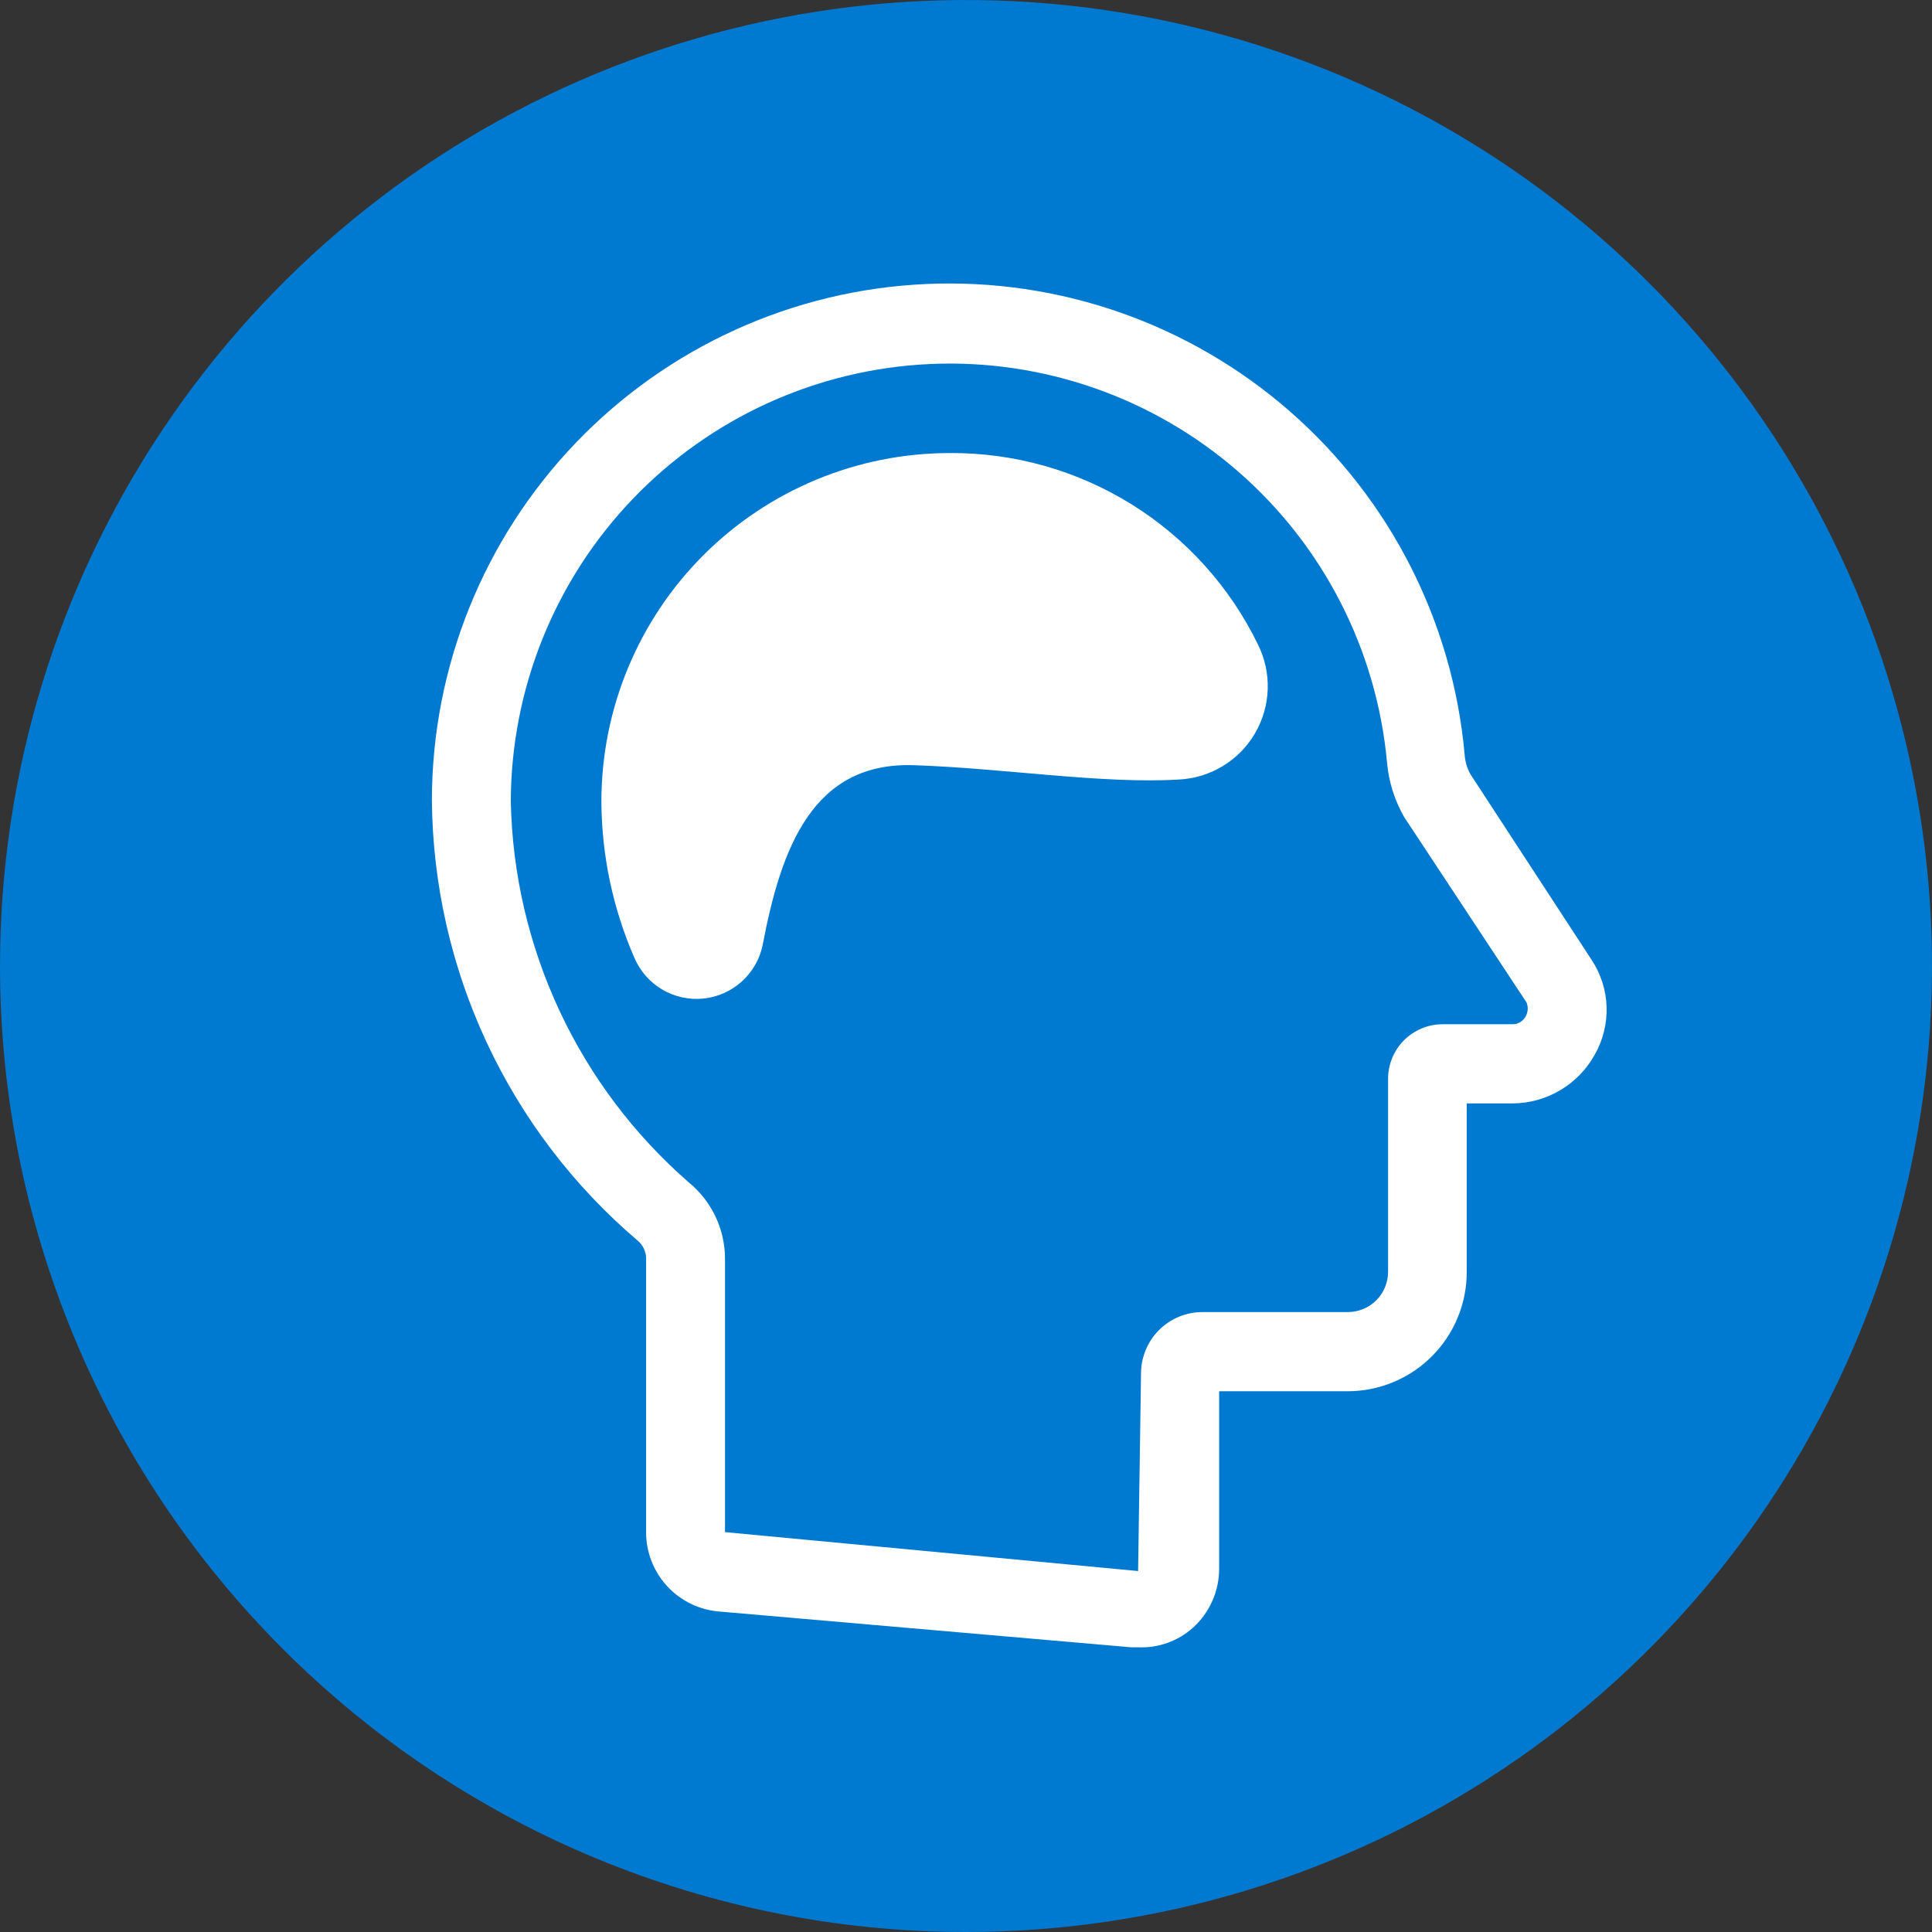
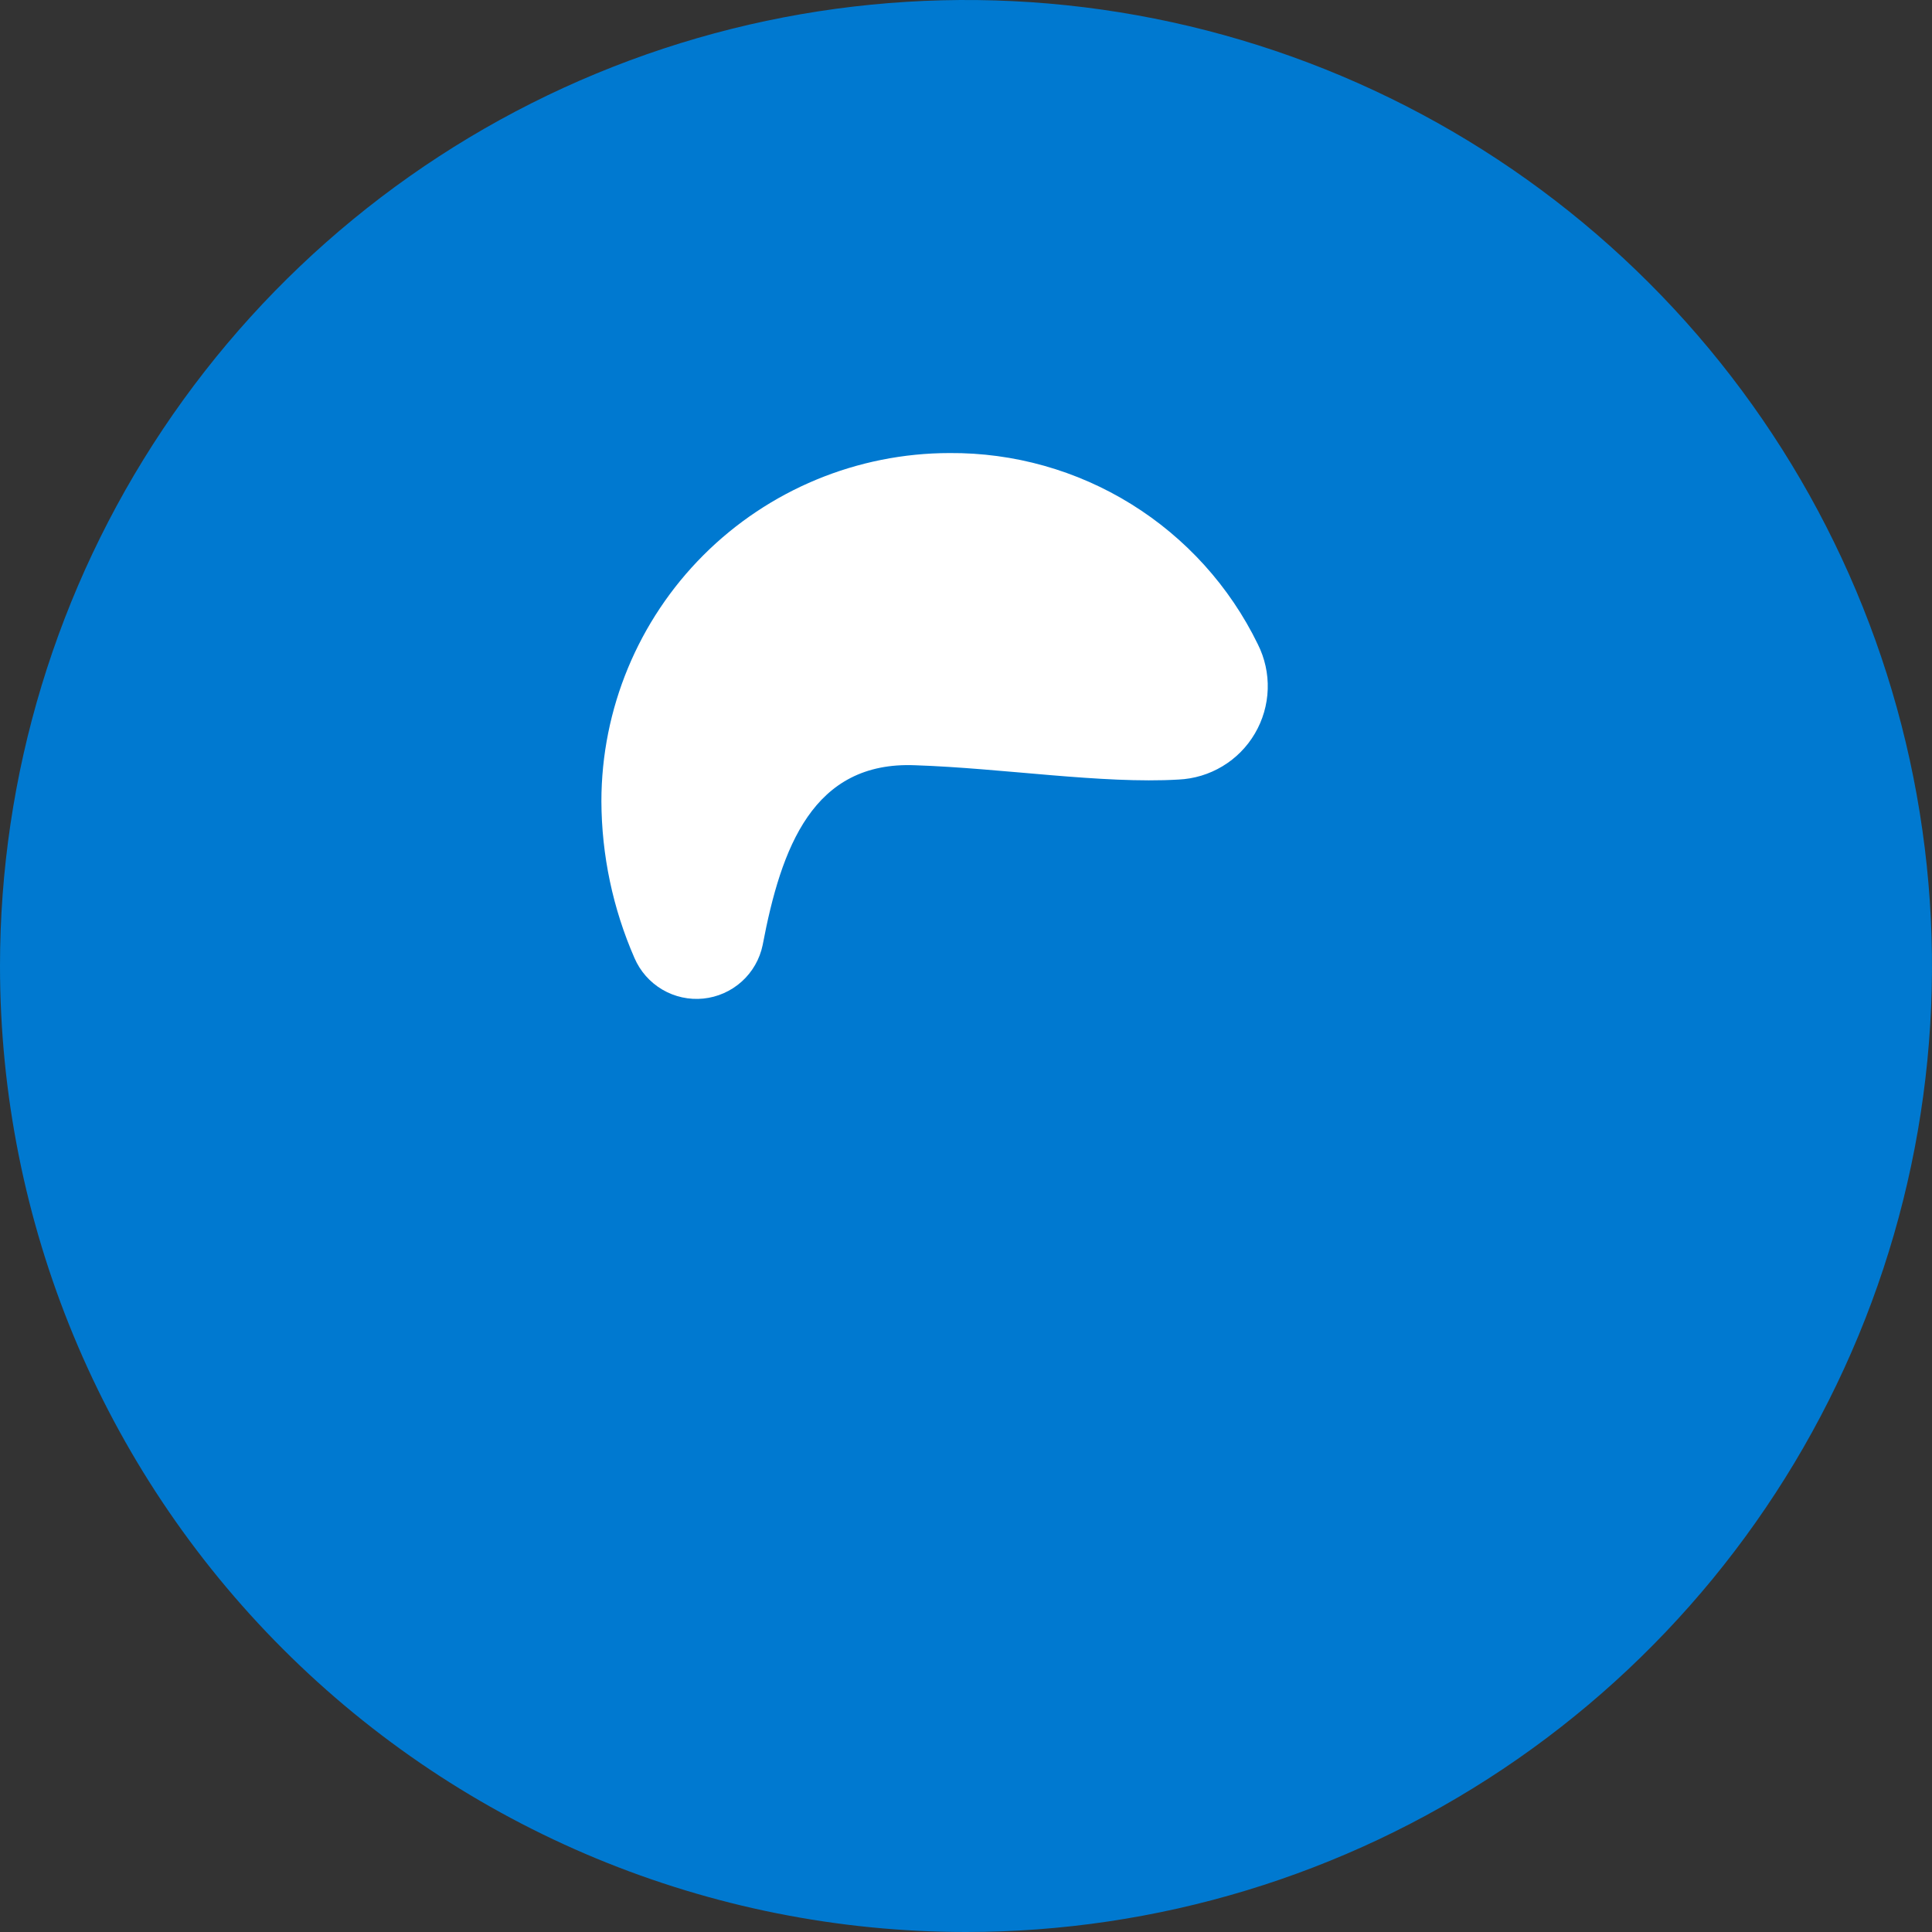
<svg xmlns="http://www.w3.org/2000/svg" width="64" height="64" viewBox="0 0 64 64" fill="none">
  <rect x="0" y="0" width="64" height="64" fill="#333333" stroke="none" />
  <path d="M32 64C38.329 64 44.516 62.123 49.778 58.607C55.041 55.091 59.142 50.093 61.564 44.246C63.986 38.399 64.62 31.965 63.385 25.757C62.15 19.55 59.103 13.848 54.627 9.373C50.152 4.897 44.45 1.85 38.243 0.615C32.035 -0.62 25.601 0.014 19.754 2.436C13.907 4.858 8.909 8.959 5.393 14.222C1.877 19.484 0 25.671 0 32C0 40.487 3.371 48.626 9.373 54.627C15.374 60.629 23.513 64 32 64Z" fill="#0079D0" />
-   <path d="M52.719 31.789L48.71 25.648C48.596 25.444 48.53 25.216 48.517 24.982C48.119 20.59 46.043 16.521 42.721 13.62C39.4 10.72 35.088 9.211 30.683 9.408C26.278 9.604 22.118 11.491 19.068 14.676C16.018 17.861 14.312 22.098 14.307 26.508C14.33 29.286 14.951 32.027 16.127 34.544C17.303 37.061 19.007 39.295 21.122 41.096C21.207 41.166 21.275 41.253 21.323 41.351C21.372 41.449 21.399 41.556 21.403 41.666V50.754C21.401 51.419 21.652 52.061 22.105 52.549C22.557 53.038 23.178 53.336 23.842 53.385L37.473 54.569H37.71C38.37 54.597 39.014 54.367 39.508 53.929C39.784 53.683 40.004 53.381 40.155 53.044C40.306 52.707 40.385 52.342 40.386 51.973V46.087H44.631C45.151 46.088 45.666 45.987 46.147 45.788C46.627 45.59 47.064 45.298 47.431 44.931C47.799 44.563 48.09 44.127 48.288 43.646C48.487 43.166 48.589 42.651 48.587 42.131V36.552H50.114C50.67 36.547 51.216 36.395 51.694 36.109C52.172 35.824 52.565 35.417 52.833 34.929C53.106 34.446 53.24 33.897 53.22 33.343C53.2 32.788 53.026 32.251 52.719 31.789ZM50.526 33.692C50.482 33.767 50.419 33.828 50.343 33.869C50.268 33.911 50.182 33.932 50.096 33.929H47.789C47.551 33.929 47.315 33.976 47.096 34.068C46.876 34.159 46.676 34.293 46.508 34.462C46.34 34.63 46.207 34.83 46.117 35.051C46.027 35.271 45.981 35.507 45.982 35.745V42.131C45.982 42.484 45.842 42.824 45.592 43.074C45.342 43.324 45.002 43.464 44.649 43.464H39.842C39.572 43.463 39.305 43.515 39.056 43.618C38.807 43.721 38.581 43.872 38.391 44.063C38.201 44.254 38.05 44.481 37.949 44.731C37.847 44.98 37.795 45.247 37.798 45.517L37.701 52.043L24.017 50.754V41.701C24.017 41.218 23.91 40.741 23.704 40.304C23.498 39.867 23.197 39.482 22.824 39.175C21.013 37.598 19.551 35.66 18.535 33.484C17.518 31.309 16.968 28.944 16.921 26.543C16.932 22.805 18.382 19.215 20.97 16.518C23.558 13.822 27.085 12.224 30.819 12.058C34.553 11.893 38.208 13.171 41.025 15.628C43.841 18.084 45.604 21.532 45.947 25.254C46.002 25.893 46.197 26.513 46.517 27.069L50.57 33.21C50.601 33.288 50.613 33.372 50.606 33.456C50.598 33.54 50.571 33.621 50.526 33.692Z" fill="white" />
  <path d="M31.457 15.008C28.398 15.01 25.466 16.227 23.303 18.389C21.14 20.552 19.924 23.485 19.922 26.543C19.929 28.331 20.302 30.098 21.018 31.736C21.206 32.173 21.529 32.539 21.939 32.781C22.349 33.022 22.825 33.127 23.299 33.079C23.772 33.031 24.218 32.833 24.572 32.514C24.925 32.196 25.168 31.772 25.264 31.306C25.878 28.07 26.931 25.21 30.317 25.35C33.22 25.447 36.51 25.973 39.036 25.824C39.552 25.801 40.054 25.65 40.497 25.383C40.94 25.117 41.309 24.744 41.57 24.298C41.832 23.852 41.978 23.349 41.995 22.832C42.012 22.316 41.899 21.803 41.667 21.341C40.736 19.43 39.283 17.822 37.476 16.701C35.67 15.58 33.583 14.993 31.457 15.008Z" fill="white" />
</svg>